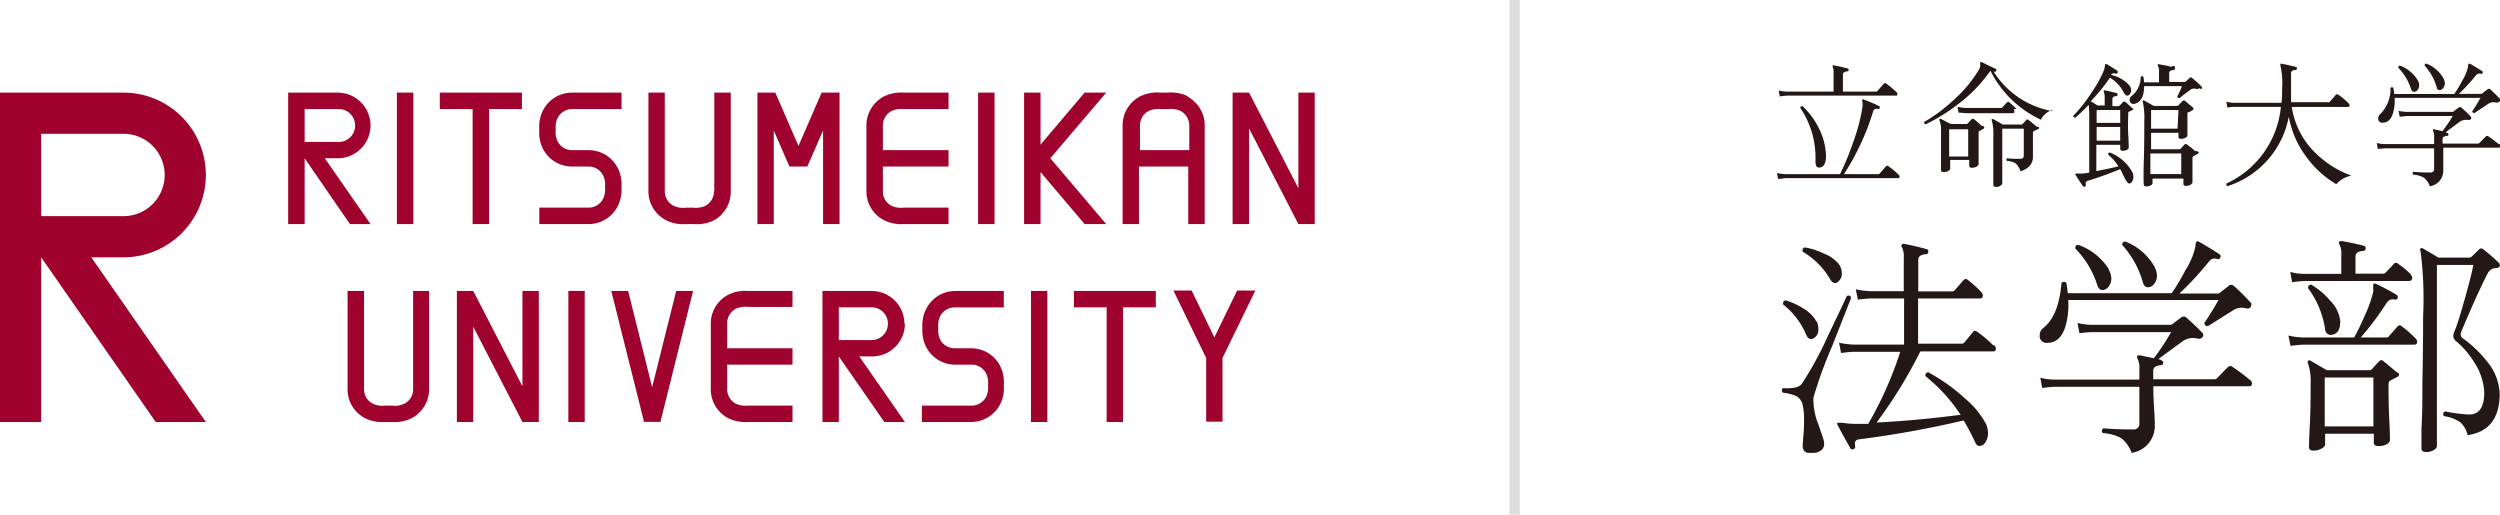
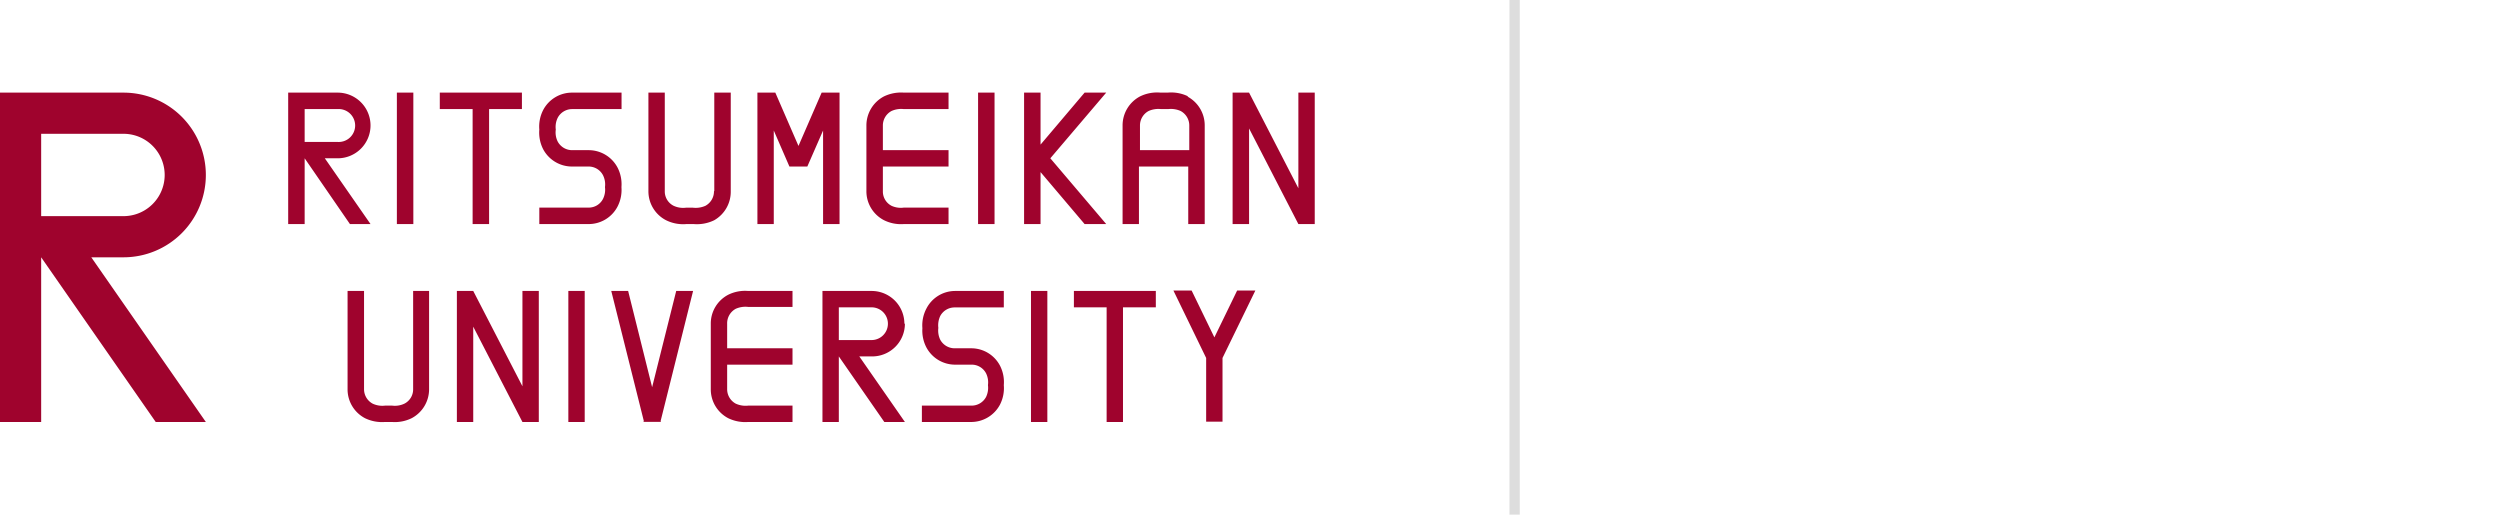
<svg xmlns="http://www.w3.org/2000/svg" viewBox="0 0 242.9 50">
  <defs>
    <clipPath id="a">
-       <path style="fill:none" d="M172.66 6h70.24v38h-70.24z" />
-     </clipPath>
+       </clipPath>
  </defs>
  <g data-name="レイヤー 2">
    <g data-name="レイヤー 1">
      <path d="M20 17a8 8 0 0 0-8-8H0v32h4V25l11.13 16H20L8.87 25H12a8 8 0 0 0 8-8m-8-4a4 4 0 1 1 0 8H4v-8Zm92.34 16.86h3.18V41h1.59V29.86h3.19v-1.59h-7.96v1.59zm-53.58-1.59v9.26l-4.78-9.26h-1.59V41h1.59v-9.26L50.76 41h1.59V28.27h-1.59zm-10.62 0v9.54a1.55 1.55 0 0 1-.85 1.41 2.15 2.15 0 0 1-1.19.19h-.69a2.2 2.2 0 0 1-1.2-.19 1.59 1.59 0 0 1-.84-1.41v-9.54h-1.6v9.54a3.16 3.16 0 0 0 1.69 2.82 3.79 3.79 0 0 0 1.94.37h.69a3.71 3.71 0 0 0 1.91-.37 3.18 3.18 0 0 0 1.69-2.82v-9.54ZM71.49 30a2.31 2.31 0 0 1 1.2-.18H77v-1.55h-4.31a3.69 3.69 0 0 0-1.94.37 3.15 3.15 0 0 0-1.69 2.82v6.35a3.16 3.16 0 0 0 1.69 2.82 3.79 3.79 0 0 0 1.94.37H77v-1.59h-4.31a2.27 2.27 0 0 1-1.2-.19 1.59 1.59 0 0 1-.84-1.41v-2.38H77v-1.59h-6.35v-2.38a1.6 1.6 0 0 1 .84-1.46m13.19-.14a1.59 1.59 0 0 1 0 3.18H81.5v-3.18Zm3.19 1.59a3.18 3.18 0 0 0-3.19-3.18h-4.77V41h1.59v-6.37L85.92 41h2l-4.43-6.37h1.24a3.18 3.18 0 0 0 3.19-3.18m27.86-3.22h-1.77l3.18 6.55v6.19h1.59v-6.19l3.19-6.55h-1.77l-2.21 4.55-2.21-4.55zM90 30a3.5 3.5 0 0 0-.38 1.89 3.52 3.52 0 0 0 .38 1.85 3.16 3.16 0 0 0 2.82 1.69h1.57a1.57 1.57 0 0 1 1.42.85 2 2 0 0 1 .18 1.14 2.06 2.06 0 0 1-.18 1.14 1.59 1.59 0 0 1-1.42.85h-4.82V41h4.77a3.17 3.17 0 0 0 2.82-1.69 3.52 3.52 0 0 0 .37-1.89 3.5 3.5 0 0 0-.37-1.89 3.15 3.15 0 0 0-2.82-1.69h-1.57a1.59 1.59 0 0 1-1.42-.84 2.06 2.06 0 0 1-.18-1.14 2.11 2.11 0 0 1 .18-1.15 1.58 1.58 0 0 1 1.42-.84h4.76v-1.6h-4.76A3.14 3.14 0 0 0 90 30m-24.3-1.73-2.34 9.35-2.33-9.35h-1.64l3.16 12.62-.03.1h1.69l-.02-.1 3.15-12.62H65.7zm-10.48 0h1.59V41h-1.59zm44.95 0h1.59V41h-1.59zM38.56 9h1.6v12.77h-1.6zm56.47 0h1.6v12.77h-1.6zm-52.3 1.6h3.19v11.17h1.6V10.6h3.19V9h-7.98v1.6zm10.04.1a3.5 3.5 0 0 0-.37 1.89 3.54 3.54 0 0 0 .37 1.9 3.17 3.17 0 0 0 2.83 1.69h1.58a1.57 1.57 0 0 1 1.41.85 2 2 0 0 1 .19 1.15 2 2 0 0 1-.19 1.14 1.55 1.55 0 0 1-1.41.85H52.4v1.6h4.78a3.16 3.16 0 0 0 2.82-1.7 3.52 3.52 0 0 0 .38-1.89 3.54 3.54 0 0 0-.38-1.9 3.17 3.17 0 0 0-2.82-1.69H55.6a1.59 1.59 0 0 1-1.42-.85 2 2 0 0 1-.18-1.15 2 2 0 0 1 .19-1.15 1.58 1.58 0 0 1 1.42-.84h4.78V9H55.6a3.16 3.16 0 0 0-2.83 1.7M105.38 9l-4.28 5.05V9h-1.6v12.77h1.6v-5.05l4.28 5.05h2.1l-5.43-6.39L107.48 9h-2.1zm20.77 0v9.29L121.36 9h-1.6v12.77h1.6v-9.29l4.79 9.29h1.59V9h-1.59zm-56.78 9.57a1.59 1.59 0 0 1-.84 1.43 2.33 2.33 0 0 1-1.2.18h-.69a2.17 2.17 0 0 1-1.2-.19 1.56 1.56 0 0 1-.85-1.41V9H63v9.57a3.16 3.16 0 0 0 1.7 2.82 3.73 3.73 0 0 0 2 .38h.69a3.85 3.85 0 0 0 2-.37A3.19 3.19 0 0 0 71 18.57V9h-1.6v9.57m16.48-9.2a3.19 3.19 0 0 0-1.7 2.83v6.37a3.16 3.16 0 0 0 1.7 2.82 3.71 3.71 0 0 0 1.94.38h4.34v-1.6h-4.34a2.15 2.15 0 0 1-1.19-.17 1.56 1.56 0 0 1-.85-1.41v-2.41h6.38v-1.59h-6.38V12.2a1.59 1.59 0 0 1 .85-1.42 2.28 2.28 0 0 1 1.19-.18h4.34V9h-4.34a3.81 3.81 0 0 0-1.94.37M29.6 13.79V10.6h3.18a1.6 1.6 0 1 1 0 3.19H29.6m6.4-1.6A3.19 3.19 0 0 0 32.78 9H28v12.77h1.6v-6.39l4.4 6.39h2l-4.44-6.39h1.24a3.19 3.19 0 0 0 3.2-3.19m74.76 2.4V12.2a1.59 1.59 0 0 1 .85-1.42 2.33 2.33 0 0 1 1.2-.18h.69a2.31 2.31 0 0 1 1.2.18 1.59 1.59 0 0 1 .85 1.42v2.39h-4.79m4.69-5.22a3.73 3.73 0 0 0-2-.37h-.69a3.75 3.75 0 0 0-2 .37 3.18 3.18 0 0 0-1.69 2.83v9.57h1.59v-5.59h4.79v5.59h1.6V12.2a3.17 3.17 0 0 0-1.7-2.83M81.57 9h-1.74l-2.25 5.18L75.33 9h-1.74v12.77h1.59v-9.09l1.52 3.5h1.74l1.53-3.5v9.09h1.6V9z" style="fill:#9f032d" />
      <g style="clip-path:url(#a)">
        <path d="M230.6 41.43h-4.73v-4.75h4.73Zm2.34-5.21-1.34-1.11a.28.28 0 0 0-.45 0c-.25.26-.48.52-.71.77a.33.33 0 0 1-.25.09h-4.11l-1.57-.91a.19.19 0 0 0-.26 0 .22.22 0 0 0 0 .26 5.29 5.29 0 0 1 .25 1.93c0 1.17 0 2.53-.08 4.08s-.08 2.26-.08 2.1c0 .23.15.35.43.35a1.58 1.58 0 0 0 .8-.2c.23-.13.34-.26.34-.4v-1.04h4.73V43c0 .23.15.34.46.34a1.59 1.59 0 0 0 .79-.18c.21-.12.32-.26.32-.43 0 .06 0-.6-.07-2s-.07-2.5-.07-3.36c0-.22.06-.35.19-.41l.63-.32c.24-.12.27-.27.09-.46m-5.59-4.86a3.33 3.33 0 0 0-1-2.12 7.33 7.33 0 0 0-1.82-1.54c-.21 0-.32.1-.32.34a8.82 8.82 0 0 1 1.66 4 .56.56 0 0 0 .78.5c.45-.12.68-.51.68-1.18m7.3 1.54a10.55 10.55 0 0 0-1.32-1.16q-.22-.18-.39 0l-.88 1a.27.27 0 0 1-.23.09h-2.48a28.83 28.83 0 0 0 2.55-3.41.72.72 0 0 1 .75-.28.22.22 0 0 0 .29-.16.25.25 0 0 0-.13-.31c-.73-.43-1.38-.78-2-1.05a.19.19 0 0 0-.23 0 2.87 2.87 0 0 0 0 .7 12.21 12.21 0 0 1-.8 2.3c-.39.89-.75 1.63-1.07 2.21h-5a7.49 7.49 0 0 1-1.39-.19l.21 1c.6-.07 1-.11 1.2-.11h10.78c.21 0 .32-.09.32-.27a.51.51 0 0 0-.16-.35m-.43-6.2a8.85 8.85 0 0 0-1.26-1.04.27.27 0 0 0-.41 0c-.3.34-.57.62-.82.87a.33.33 0 0 1-.25.09h-2.66V24.9c0-.3.25-.48.73-.52a.23.23 0 0 0 .25-.23.21.21 0 0 0-.18-.27c-.62-.17-1.33-.32-2.14-.46a.25.25 0 0 0-.23.07.17.17 0 0 0 0 .23 2 2 0 0 1 .19 1.07v1.82h-3.57a5.17 5.17 0 0 1-1.39-.19l.18 1a12.24 12.24 0 0 1 1.23-.12h10.12c.21 0 .32-.1.32-.29a.47.47 0 0 0-.16-.32m8.66 11.52a5.28 5.28 0 0 0-1.32-3.2 11 11 0 0 0-2.27-2.14c-.22-.15-.25-.38-.12-.7 1.13-2.7 2-4.57 2.55-5.62a.91.91 0 0 1 .73-.5c.24 0 .38-.09.43-.18a.32.32 0 0 0-.09-.34 16.14 16.14 0 0 0-1.53-1.32.26.26 0 0 0-.36 0l-.73.71a.36.36 0 0 1-.25.11h-3c-.62-.38-1.12-.67-1.5-.89a.19.19 0 0 0-.23 0 .2.2 0 0 0 0 .25 36.29 36.29 0 0 1 .25 6.32q0 3.11-.07 6.39c0 1.5 0 3-.09 4.54v1.94c0 .22.15.34.45.34a1.46 1.46 0 0 0 .73-.18c.21-.13.32-.25.32-.39V25.74h3.54c-.1.58-.37 1.65-.81 3.22s-.76 2.63-1 3.17-.13.77.11 1a8.31 8.31 0 0 1 1.85 2.18 5.67 5.67 0 0 1 .91 2.82c0 1.43-.49 2.14-1.46 2.14a13.76 13.76 0 0 1-2.34-.3c-.2.09-.24.25-.12.46A3.74 3.74 0 0 1 239 41a2.25 2.25 0 0 1 .75 1.28q3.12-.45 3.12-4.05m-24.24-1.29a18.81 18.81 0 0 0-1.73-1.3.32.32 0 0 0-.41 0c-.44.44-.8.81-1.09 1.12a.35.35 0 0 1-.25.09h-5.94V36c0-.3.25-.48.73-.52.15 0 .24-.09.25-.23s-.14-.27-.48-.36c1.2-.9 2-1.46 2.31-1.7a1.77 1.77 0 0 1 1-.35 2.73 2.73 0 0 1 .57.07.42.42 0 0 0 .41-.16.29.29 0 0 0 0-.39c-.47-.5-1-1-1.57-1.5a.38.38 0 0 0-.53 0c-.39.29-.66.49-.79.61a.44.44 0 0 1-.27.09h-7.6a6.79 6.79 0 0 1-1.39-.18l.19 1a10.7 10.7 0 0 1 1.2-.11h7.71c-.47.8-1 1.65-1.68 2.54l-1.37-.29a.24.24 0 0 0-.23.06.23.23 0 0 0 0 .23 2 2 0 0 1 .19 1.07v1h-8.23a5.41 5.41 0 0 1-1.39-.18l.18 1a11.77 11.77 0 0 1 1.21-.12h8.23v3.53a.54.54 0 0 1-.62.61c-.72 0-1.68 0-2.86-.11a.29.29 0 0 0-.07.47 4.33 4.33 0 0 1 1.77.48 3.14 3.14 0 0 1 1.03 1.44 2.64 2.64 0 0 0 2.25-2.66c0-.11 0-.67-.07-1.69s-.07-1.69-.07-2v-.12h9.33c.16 0 .25-.1.25-.29a.43.43 0 0 0-.16-.32m-13.71-10.7a5.75 5.75 0 0 0-3-2.43c-.21 0-.31.13-.29.36a8.87 8.87 0 0 1 2.13 3.55c.11.32.28.48.5.48a.74.74 0 0 0 .62-.36 1.29 1.29 0 0 0 .25-.74 1.86 1.86 0 0 0-.25-.86m13.75 3.57a.27.27 0 0 0 0-.43c-.5-.53-1-1.06-1.61-1.59a.35.35 0 0 0-.48 0l-.85.66a.33.33 0 0 1-.22.09h-3.73a30 30 0 0 0 2.89-3.13.67.67 0 0 1 .77-.23.24.24 0 0 0 .32-.14.25.25 0 0 0-.09-.32c-.77-.5-1.45-.91-2-1.22a.2.2 0 0 0-.23 0 .71.71 0 0 0-.09.41 7.14 7.14 0 0 1-1 2.39 19.5 19.5 0 0 1-1.32 2.21h-10.1a9.82 9.82 0 0 0-.13-1q-.22-.22-.48 0c-.17 2.13-.76 3.6-1.77 4.38a.85.85 0 0 0-.34.69.66.66 0 0 0 .75.75c.83 0 1.41-.53 1.75-1.6a7.58 7.58 0 0 0 .27-2.56h14.6c-.44.78-.9 1.53-1.37 2.22a.27.27 0 0 0 .08.23.39.39 0 0 0 .26.09l2.48-1.56a1.54 1.54 0 0 1 1.21-.18.44.44 0 0 0 .52-.16M209.38 26a5.58 5.58 0 0 0-2.88-2.53c-.22 0-.31.12-.3.34a9 9 0 0 1 2 3.62q.14.48.48.48a.76.76 0 0 0 .64-.36 1.24 1.24 0 0 0 .25-.76 1.73 1.73 0 0 0-.21-.79m-29.5 2.93c-.07-.21-.22-.27-.43-.16-.35.79-1 2.12-1.89 4a33.71 33.71 0 0 1-2.48 4.53c-.25.33-.86.47-1.82.41a.28.28 0 0 0 0 .45 4.7 4.7 0 0 1 1.29.32 1.36 1.36 0 0 1 .64 1 5.61 5.61 0 0 1 .11 1.29c0 .41 0 .92-.06 1.54s-.07 1-.07 1c0 .56.36.8 1.07.71s1.1-.46 1-1.09c0-.11-.2-.69-.56-1.73a6.35 6.35 0 0 1-.46-2.14 2.3 2.3 0 0 1 0-.45 42.48 42.48 0 0 1 1.82-5Zm-3.36 2.34a3.3 3.3 0 0 0-1.24-1.27 7.15 7.15 0 0 0-1.77-.82c-.21.05-.29.18-.23.41a7.47 7.47 0 0 1 2.26 3c.15.31.36.42.63.31a.94.94 0 0 0 .52-.95 1.91 1.91 0 0 0-.15-.73m2.13-5.57a3.4 3.4 0 0 0-1.41-1 7 7 0 0 0-1.88-.61c-.22.06-.28.2-.19.43a7.35 7.35 0 0 1 2.66 2.68c.2.34.43.43.69.28a1 1 0 0 0 .43-.89 1.47 1.47 0 0 0-.3-.89m15 7.89a11.91 11.91 0 0 0-1.52-1.29c-.17-.14-.31-.13-.43 0l-.82 1a.36.36 0 0 1-.32.14h-4.2V29h6c.19 0 .29-.09.29-.27a.47.47 0 0 0-.14-.34 10.93 10.93 0 0 0-1.31-1.19.29.29 0 0 0-.41 0c-.34.39-.62.72-.87 1a.31.31 0 0 1-.25.11h-3.29v-3.09c0-.3.24-.48.72-.52a.22.22 0 0 0 .25-.23.21.21 0 0 0-.18-.27c-.85-.23-1.57-.4-2.16-.5a.22.22 0 0 0-.23.06.17.17 0 0 0 0 .23 2 2 0 0 1 .19 1.07v3.23h-3.26a8.38 8.38 0 0 1-1.4-.18l.2 1c.61-.07 1-.11 1.2-.11H185v4.48h-4.94a8.42 8.42 0 0 1-1.38-.18l.2 1a11.77 11.77 0 0 1 1.21-.12h4.54a36 36 0 0 1-3.11 7h-1.34a7 7 0 0 1-1.12-.1h-.52c-.06 0-.06.13 0 .22.48.9.89 1.64 1.23 2.23a.22.22 0 0 0 .29.12q.25-.09.18-.3a.59.59 0 0 1 0-.14.39.39 0 0 1 .37-.52 100.21 100.21 0 0 0 10.18-1.84 20.2 20.2 0 0 1 1.09 2.07c.12.27.26.41.41.41a.71.71 0 0 0 .64-.41 1.7 1.7 0 0 0 .23-.82 2.46 2.46 0 0 0-.19-.89 8.38 8.38 0 0 0-2-2.45 17.82 17.82 0 0 0-3.62-2.59.29.29 0 0 0-.27.38 16 16 0 0 1 3.41 3.75q-4.37.57-8.16.75a45.25 45.25 0 0 0 4.25-6.91h7.09c.17 0 .25-.09.25-.27a.4.4 0 0 0-.16-.32M242.77 14a11.66 11.66 0 0 0-1-.75.18.18 0 0 0-.24 0l-.63.64a.18.18 0 0 1-.14.06h-3.44v-.45q0-.25.42-.3c.09 0 .14 0 .15-.13s-.09-.16-.28-.21c.69-.52 1.14-.85 1.34-1a1 1 0 0 1 .56-.21 2.51 2.51 0 0 1 .32 0 .22.22 0 0 0 .24-.09.16.16 0 0 0 0-.22 10.92 10.92 0 0 0-.91-.87.21.21 0 0 0-.3 0 5.51 5.51 0 0 0-.46.35.22.22 0 0 1-.16.05h-4.39a4.48 4.48 0 0 1-.81-.1l.11.56c.35 0 .58-.06.7-.06h4.46c-.28.46-.6.95-1 1.47l-.79-.17a.16.16 0 0 0-.13 0 .15.15 0 0 0 0 .13 1.21 1.21 0 0 1 .11.62V14h-4.77a3.09 3.09 0 0 1-.8-.11l.1.58.7-.06h4.77v2a.32.32 0 0 1-.36.35c-.42 0-1 0-1.66-.07a.18.18 0 0 0 0 .28 2.43 2.43 0 0 1 1 .28 1.74 1.74 0 0 1 .6.85 1.53 1.53 0 0 0 1.31-1.54v-2.21h5.4c.09 0 .14-.06.14-.18a.23.23 0 0 0-.09-.18m-7.94-6.2a3.35 3.35 0 0 0-1.71-1.41.17.17 0 0 0-.17.21 5.22 5.22 0 0 1 1.24 2.06c.06.18.15.27.29.27a.42.42 0 0 0 .35-.2.72.72 0 0 0 .15-.43 1 1 0 0 0-.15-.5m8 2.07a.16.16 0 0 0 0-.25c-.29-.31-.61-.62-.94-.93a.2.2 0 0 0-.27 0l-.5.38a.17.17 0 0 1-.12.06h-2.16a19.24 19.24 0 0 0 1.67-1.82.4.4 0 0 1 .45-.13.14.14 0 0 0 .18-.08.15.15 0 0 0-.05-.19c-.45-.28-.84-.52-1.17-.71h-.13a.42.42 0 0 0-.06.24 4.23 4.23 0 0 1-.55 1.38 12.32 12.32 0 0 1-.79 1.32h-5.84c0-.19-.05-.38-.08-.58a.17.17 0 0 0-.28 0 3.42 3.42 0 0 1-1 2.54.5.5 0 0 0-.19.4.38.38 0 0 0 .43.43c.48 0 .82-.31 1-.92a4.11 4.11 0 0 0 .16-1.49H241c-.25.46-.52.89-.79 1.29a.13.13 0 0 0 .05.13.2.2 0 0 0 .15.06l1.39-.93a.92.92 0 0 1 .7-.1.28.28 0 0 0 .31-.09m-5.39-2.23a3.27 3.27 0 0 0-1.67-1.46c-.12 0-.18.07-.17.2a5.25 5.25 0 0 1 1.17 2.09c0 .19.15.28.28.28a.41.41 0 0 0 .36-.21.71.71 0 0 0 .15-.44 1 1 0 0 0-.12-.46m-9 9.41a9.65 9.65 0 0 1-3.49-2.23 7.82 7.82 0 0 1-2.26-4.43h5.48c.08 0 .13-.05.13-.16a.25.25 0 0 0-.08-.18 6.44 6.44 0 0 0-1-.84.18.18 0 0 0-.25 0l-.62.72a.23.23 0 0 1-.15 0h-3.58V7.09c0-.17.14-.27.42-.29.09 0 .14 0 .14-.14s0-.14-.1-.16c-.43-.11-.89-.22-1.37-.3a.12.12 0 0 0-.13 0s0 .08 0 .14a7.78 7.78 0 0 1 .17 2.28c0 .47 0 .93-.06 1.37h-4.56a3.09 3.09 0 0 1-.8-.11l.1.57a6 6 0 0 1 .7-.07h4.5a9.15 9.15 0 0 1-5.29 7.45.18.18 0 0 0 .12.25 8.77 8.77 0 0 0 5.94-6.75 9.21 9.21 0 0 0 1.65 3.84A9.74 9.74 0 0 0 227 17.9a1.93 1.93 0 0 1 .57-.49 2.72 2.72 0 0 1 .82-.33M206 13.67h-2.29v-1.34H206Zm0-1.73h-2.29v-1.25H206Zm1.2 4.83a4.27 4.27 0 0 0-2.2-1.95.17.17 0 0 0-.17.21 4.89 4.89 0 0 1 1 1.13c-.63.16-1.34.31-2.15.46v-2.55H206v.38c0 .13.08.2.25.2a.87.87 0 0 0 .4-.09c.12-.06.18-.14.18-.21s0-.39-.05-1.28 0-1.56 0-2c0-.12 0-.2.1-.23l.31-.15c.09-.05.11-.11 0-.18s-.37-.34-.66-.58a.18.18 0 0 0-.27 0l-.31.32a.22.22 0 0 1-.15.06h-.56v-.68c0-.17.12-.27.35-.29a.14.14 0 0 0 .15-.14.13.13 0 0 0-.11-.16c-.46-.12-.83-.21-1.09-.25a.16.16 0 0 0-.14 0s0 .08 0 .13a1.37 1.37 0 0 1 .09.62v.71h-.69c-.24-.16-.46-.29-.67-.41A16.59 16.59 0 0 0 205 7.55 3.48 3.48 0 0 1 206.35 9c.1.2.21.29.33.29a.3.3 0 0 0 .27-.17.66.66 0 0 0 .11-.35.72.72 0 0 0-.19-.49 3.25 3.25 0 0 0-1.76-1 .37.37 0 0 1 .46-.13.13.13 0 0 0 .18-.08v-.18l-1.05-.66h-.13c-.04 0-.05.07-.05.15a2.71 2.71 0 0 1-.09.41A11 11 0 0 1 203.21 9a14.22 14.22 0 0 1-1.76 2.24c0 .12.05.19.18.2.43-.37.87-.79 1.31-1.25a10.09 10.09 0 0 1 .05 1.29v5.3l-.63.08h-.7c-.03 0 0 .07 0 .13.19.31.43.68.74 1.12a.14.14 0 0 0 .19 0 .15.15 0 0 0 .07-.18.27.27 0 0 1 .2-.37 33.32 33.32 0 0 0 3.14-1.13c.14.26.26.52.39.79s.36.61.46.61a.34.34 0 0 0 .31-.2.81.81 0 0 0 .12-.41 1.2 1.2 0 0 0-.09-.45m4.74.14h-3v-2h3Zm-.36-4.41H209v-1.81h2.66Zm1.7 2.17a7.06 7.06 0 0 0-.76-.61.18.18 0 0 0-.28 0l-.34.37a.18.18 0 0 1-.15.07H209v-1.6h2.66v.39c0 .13.08.2.25.2a.92.92 0 0 0 .42-.1c.13-.06.2-.14.2-.22v-2.04c0-.2 0-.2.11-.23s.3-.14.38-.19.16-.16.05-.26l-.75-.63a.18.18 0 0 0-.27 0l-.39.41a.22.22 0 0 1-.18.06h-2.23c-.37-.22-.68-.39-.9-.51q-.09-.06-.15 0a.14.14 0 0 0 0 .14 7.32 7.32 0 0 1 .14 1.82c0 1 0 2.36-.05 4s0 2.32 0 2.16c0 .14.08.21.25.21a.83.83 0 0 0 .46-.12c.09-.06.14-.12.14-.2v-.44h3v.5c0 .14.08.21.25.21a.93.93 0 0 0 .44-.11c.13-.08.19-.16.19-.25v-2.3a.25.25 0 0 1 .11-.24l.38-.2c.14-.06.16-.14.05-.25m.33-6.06a.16.16 0 0 0 0-.25 10.34 10.34 0 0 0-.9-.82.16.16 0 0 0-.25 0l-.42.38a.19.19 0 0 1-.14 0h-1.42v-.85c0-.19.14-.29.42-.31a.13.13 0 0 0 .13-.14.14.14 0 0 0-.31-.16c-.34-.09-.74-.17-1.21-.25a.12.12 0 0 0-.13 0 .1.1 0 0 0 0 .13 1.18 1.18 0 0 1 .11.62v1h-1.45a3.64 3.64 0 0 0-.07-.54c-.09-.08-.17-.07-.26 0a2.35 2.35 0 0 1-.84 1.83.52.52 0 0 0-.24.42.36.36 0 0 0 .14.3.35.35 0 0 0 .33.08c.62-.14.93-.71.95-1.72H212a10.11 10.11 0 0 1-.45 1 .17.17 0 0 0 .22.16c.2-.17.52-.42 1-.77a.64.64 0 0 1 .59-.13.24.24 0 0 0 .29-.06m-22.42 6.64h-1.85v-2.65h1.85Zm1.29-3a7.38 7.38 0 0 0-.72-.62.17.17 0 0 0-.24 0l-.38.4a.19.19 0 0 1-.15.06h-1.5l-.93-.49a.14.14 0 0 0-.15 0 .12.12 0 0 0 0 .15 3 3 0 0 1 .14 1.12v3.68q0 .21.24.21a.93.93 0 0 0 .45-.1c.13-.07.2-.15.2-.24v-.84h1.85v.55c0 .14.08.21.25.21a.86.86 0 0 0 .47-.12c.13-.08.19-.15.19-.23v-3c0-.12 0-.2.1-.23l.35-.19c.13-.08.14-.17 0-.29m5.19.07c-.14-.13-.4-.35-.78-.65-.09-.07-.17-.07-.23 0s-.28.31-.35.38a.17.17 0 0 1-.14.06h-1.79l-.92-.53h-.14a.11.11 0 0 0 0 .14 5.25 5.25 0 0 1 .14 1.55v4.67c0 .15.08.23.26.23a.76.76 0 0 0 .44-.12c.11-.08.17-.16.17-.24v-5.3h2.09v2.61c0 .22-.12.32-.34.32-.46 0-.88 0-1.27-.05-.1.06-.12.15 0 .26a1.61 1.61 0 0 1 .85.26 1.82 1.82 0 0 1 .44.75c.81-.27 1.21-.74 1.21-1.42v-2.31a.19.19 0 0 1 .12-.2l.37-.17c.14-.07.16-.16 0-.25m-2.11-1.74a6.27 6.27 0 0 0-.67-.61.16.16 0 0 0-.24 0l-.43.47a.16.16 0 0 1-.14.07H191a4.5 4.5 0 0 1-.81-.11l.11.57a5.76 5.76 0 0 1 .7.05h4.56a.14.14 0 0 0 .16-.16.22.22 0 0 0-.08-.18m3.74.13a8.47 8.47 0 0 1-5.67-3.82h.08a.15.15 0 0 0 .17-.11.14.14 0 0 0-.07-.18c-.34-.15-.78-.36-1.31-.63-.1-.06-.16 0-.18 0s0 .24 0 .35a.9.9 0 0 1-.15.41 12.7 12.7 0 0 1-2.44 2.91 16 16 0 0 1-2.84 2.12q-.07.18.12.24a17.49 17.49 0 0 0 3.21-2 14.24 14.24 0 0 0 3-3.08.22.22 0 0 1 .1-.11 10.33 10.33 0 0 0 4.89 4.74 1.91 1.91 0 0 1 1.13-.95M177.41 15a6.26 6.26 0 0 0-.65-2.46 7.49 7.49 0 0 0-1.63-2.23c-.12 0-.19 0-.21.18a8.61 8.61 0 0 1 1.47 5.17c0 .41.11.62.33.62.49 0 .72-.43.69-1.28m7.08 2a6.44 6.44 0 0 0-1-.84.17.17 0 0 0-.25 0l-.62.71a.23.23 0 0 1-.15.05h-3.31a22.74 22.74 0 0 0 1.55-2.79A22.6 22.6 0 0 0 182 10.8c.06-.19.22-.26.47-.22a.13.13 0 0 0 .17-.1.15.15 0 0 0-.08-.18c-.38-.19-.88-.4-1.48-.63a.12.12 0 0 0-.13 0 .28.28 0 0 0 0 .22 1.63 1.63 0 0 1 0 .54 17.56 17.56 0 0 1-.89 3.37 27 27 0 0 1-1.28 3.12h-5.33a4.4 4.4 0 0 1-.8-.11l.11.57c.35 0 .59-.07.7-.07h10.95a.13.13 0 0 0 .15-.15.27.27 0 0 0-.08-.19m-.2-8a9.43 9.43 0 0 0-1-.84.17.17 0 0 0-.25 0l-.62.71a.17.17 0 0 1-.14.06h-3.21V7.24c0-.18.14-.28.42-.31.08 0 .12 0 .13-.13a.12.12 0 0 0-.11-.15 11.56 11.56 0 0 0-1.3-.29.16.16 0 0 0-.14 0s0 .08 0 .14a1.34 1.34 0 0 1 .09.62V8.9h-4.53a3.21 3.21 0 0 1-.8-.11l.1.58a7.07 7.07 0 0 1 .72-.08h10.57c.09 0 .14 0 .14-.16a.25.25 0 0 0-.08-.18" style="fill:#231815" />
      </g>
      <path style="fill:#ddd" d="M146.66 0h1v50h-1z" />
    </g>
  </g>
</svg>